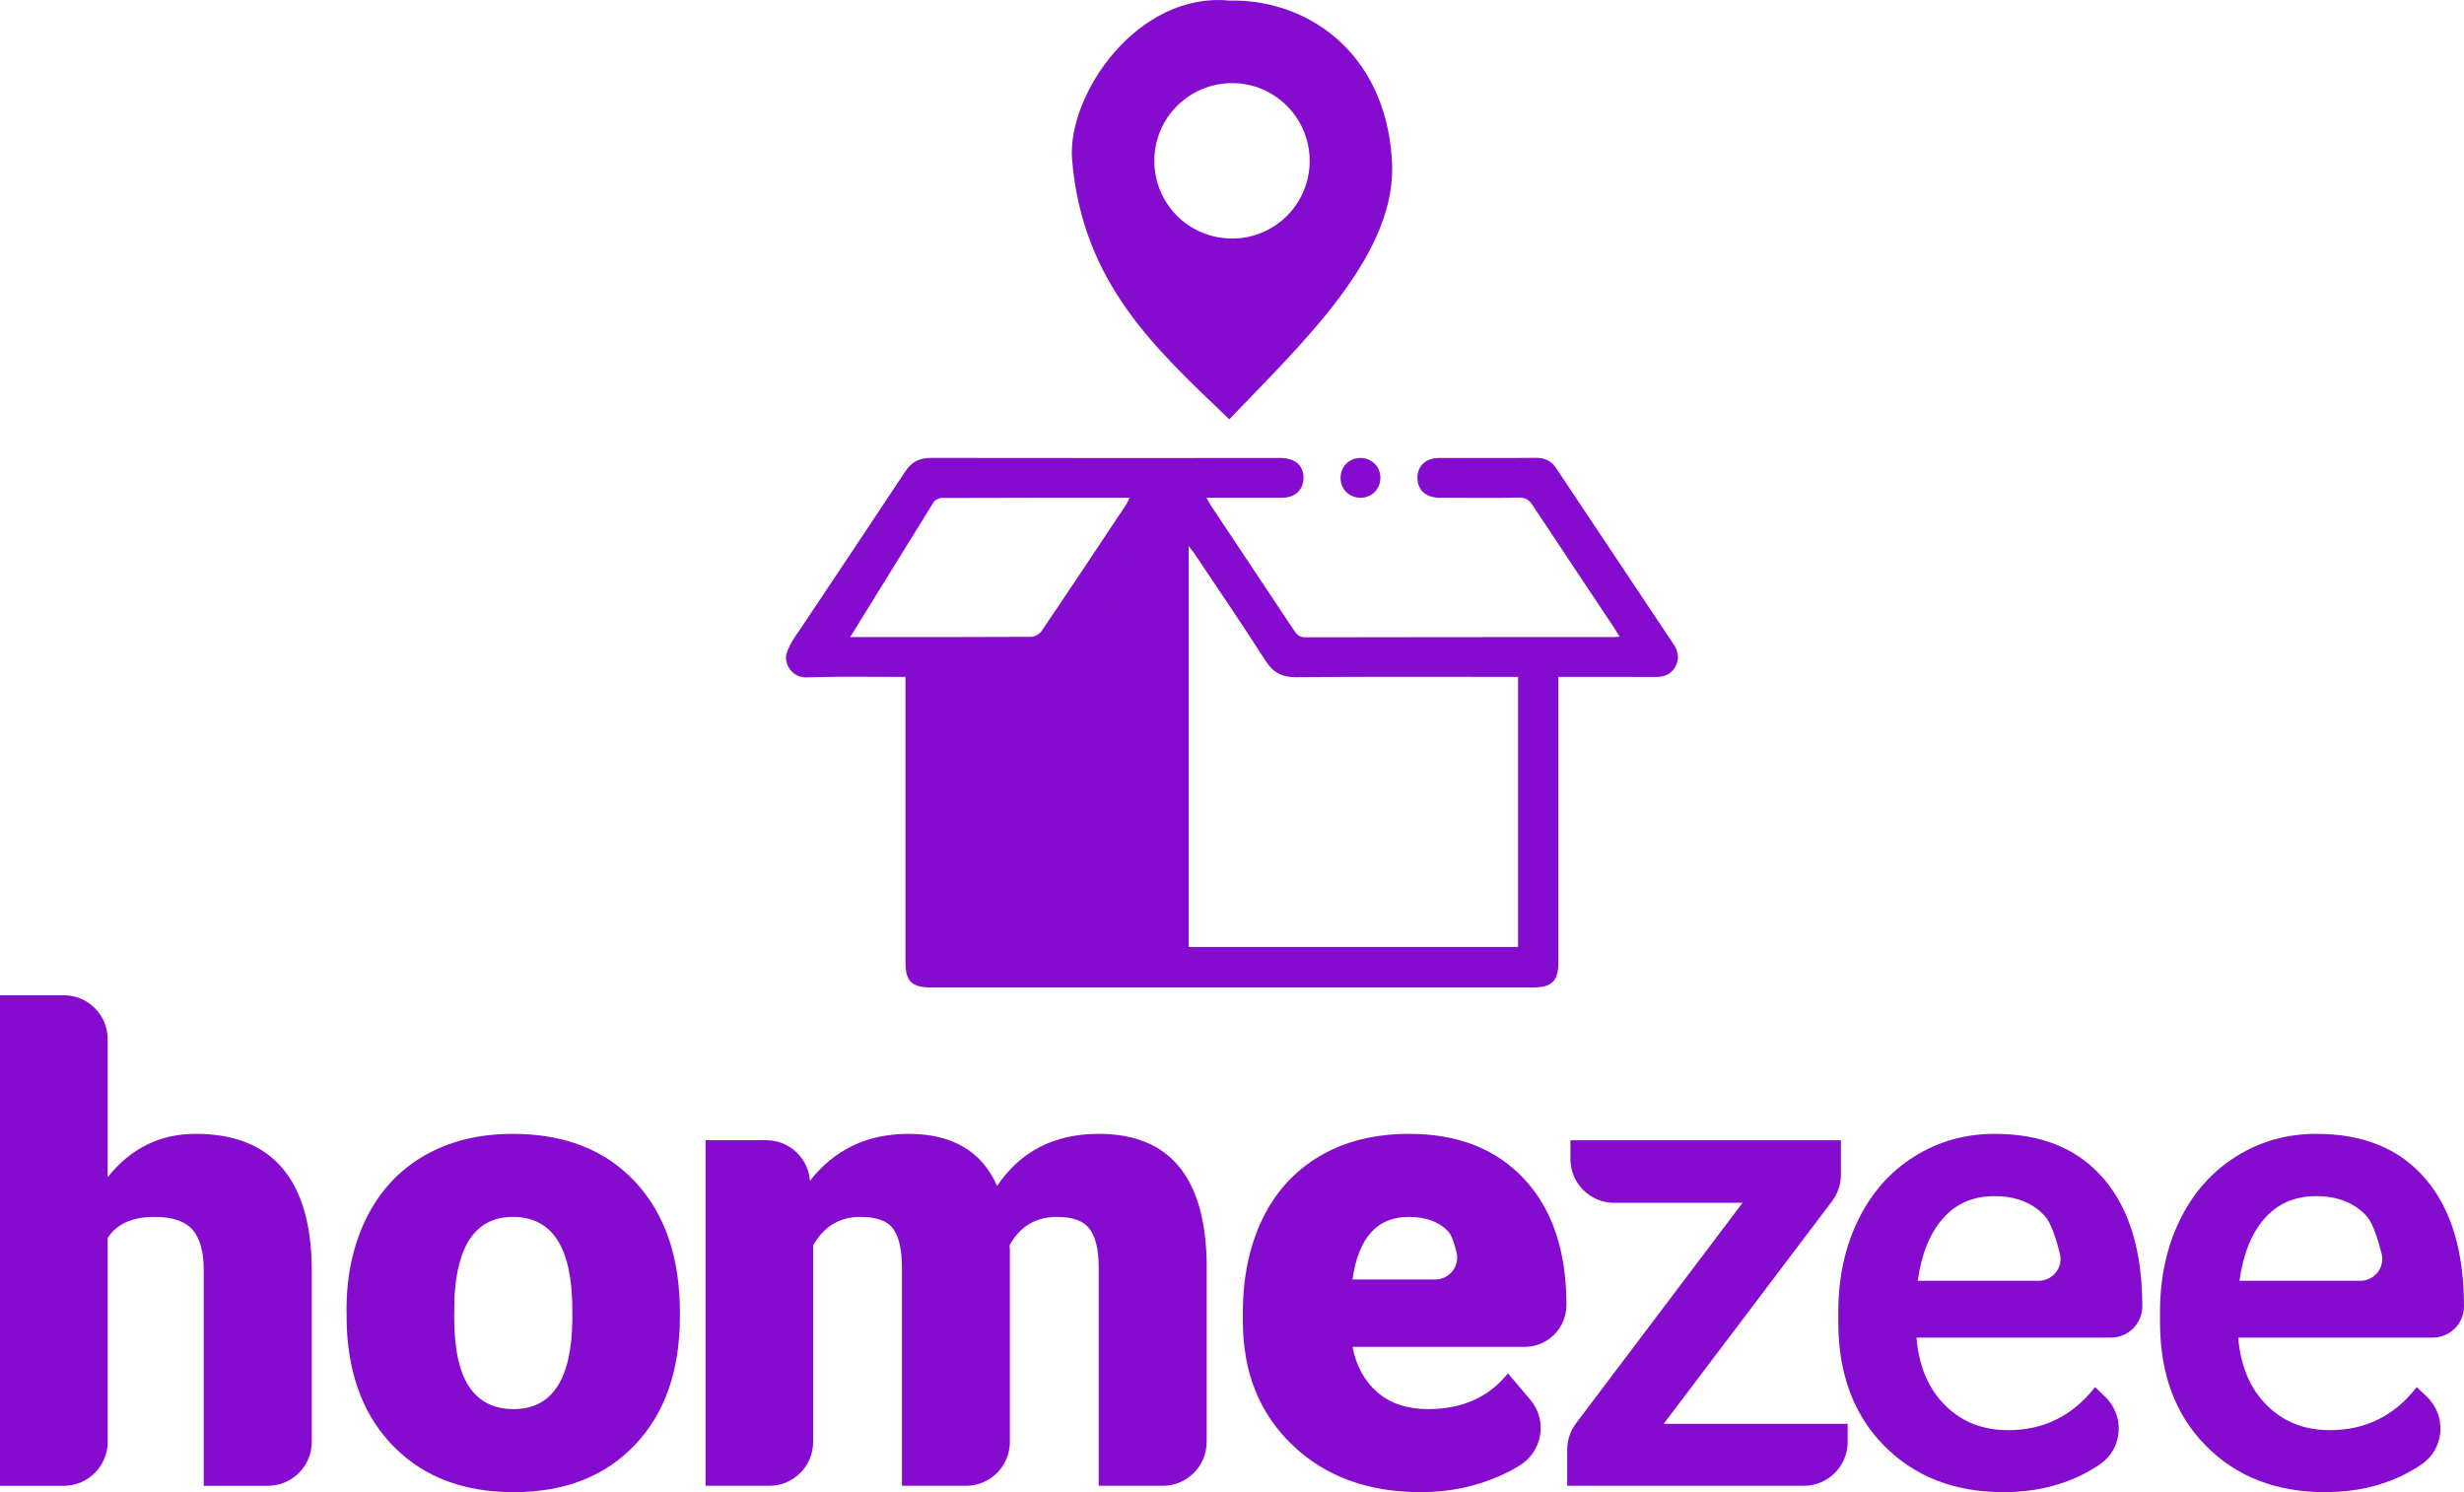
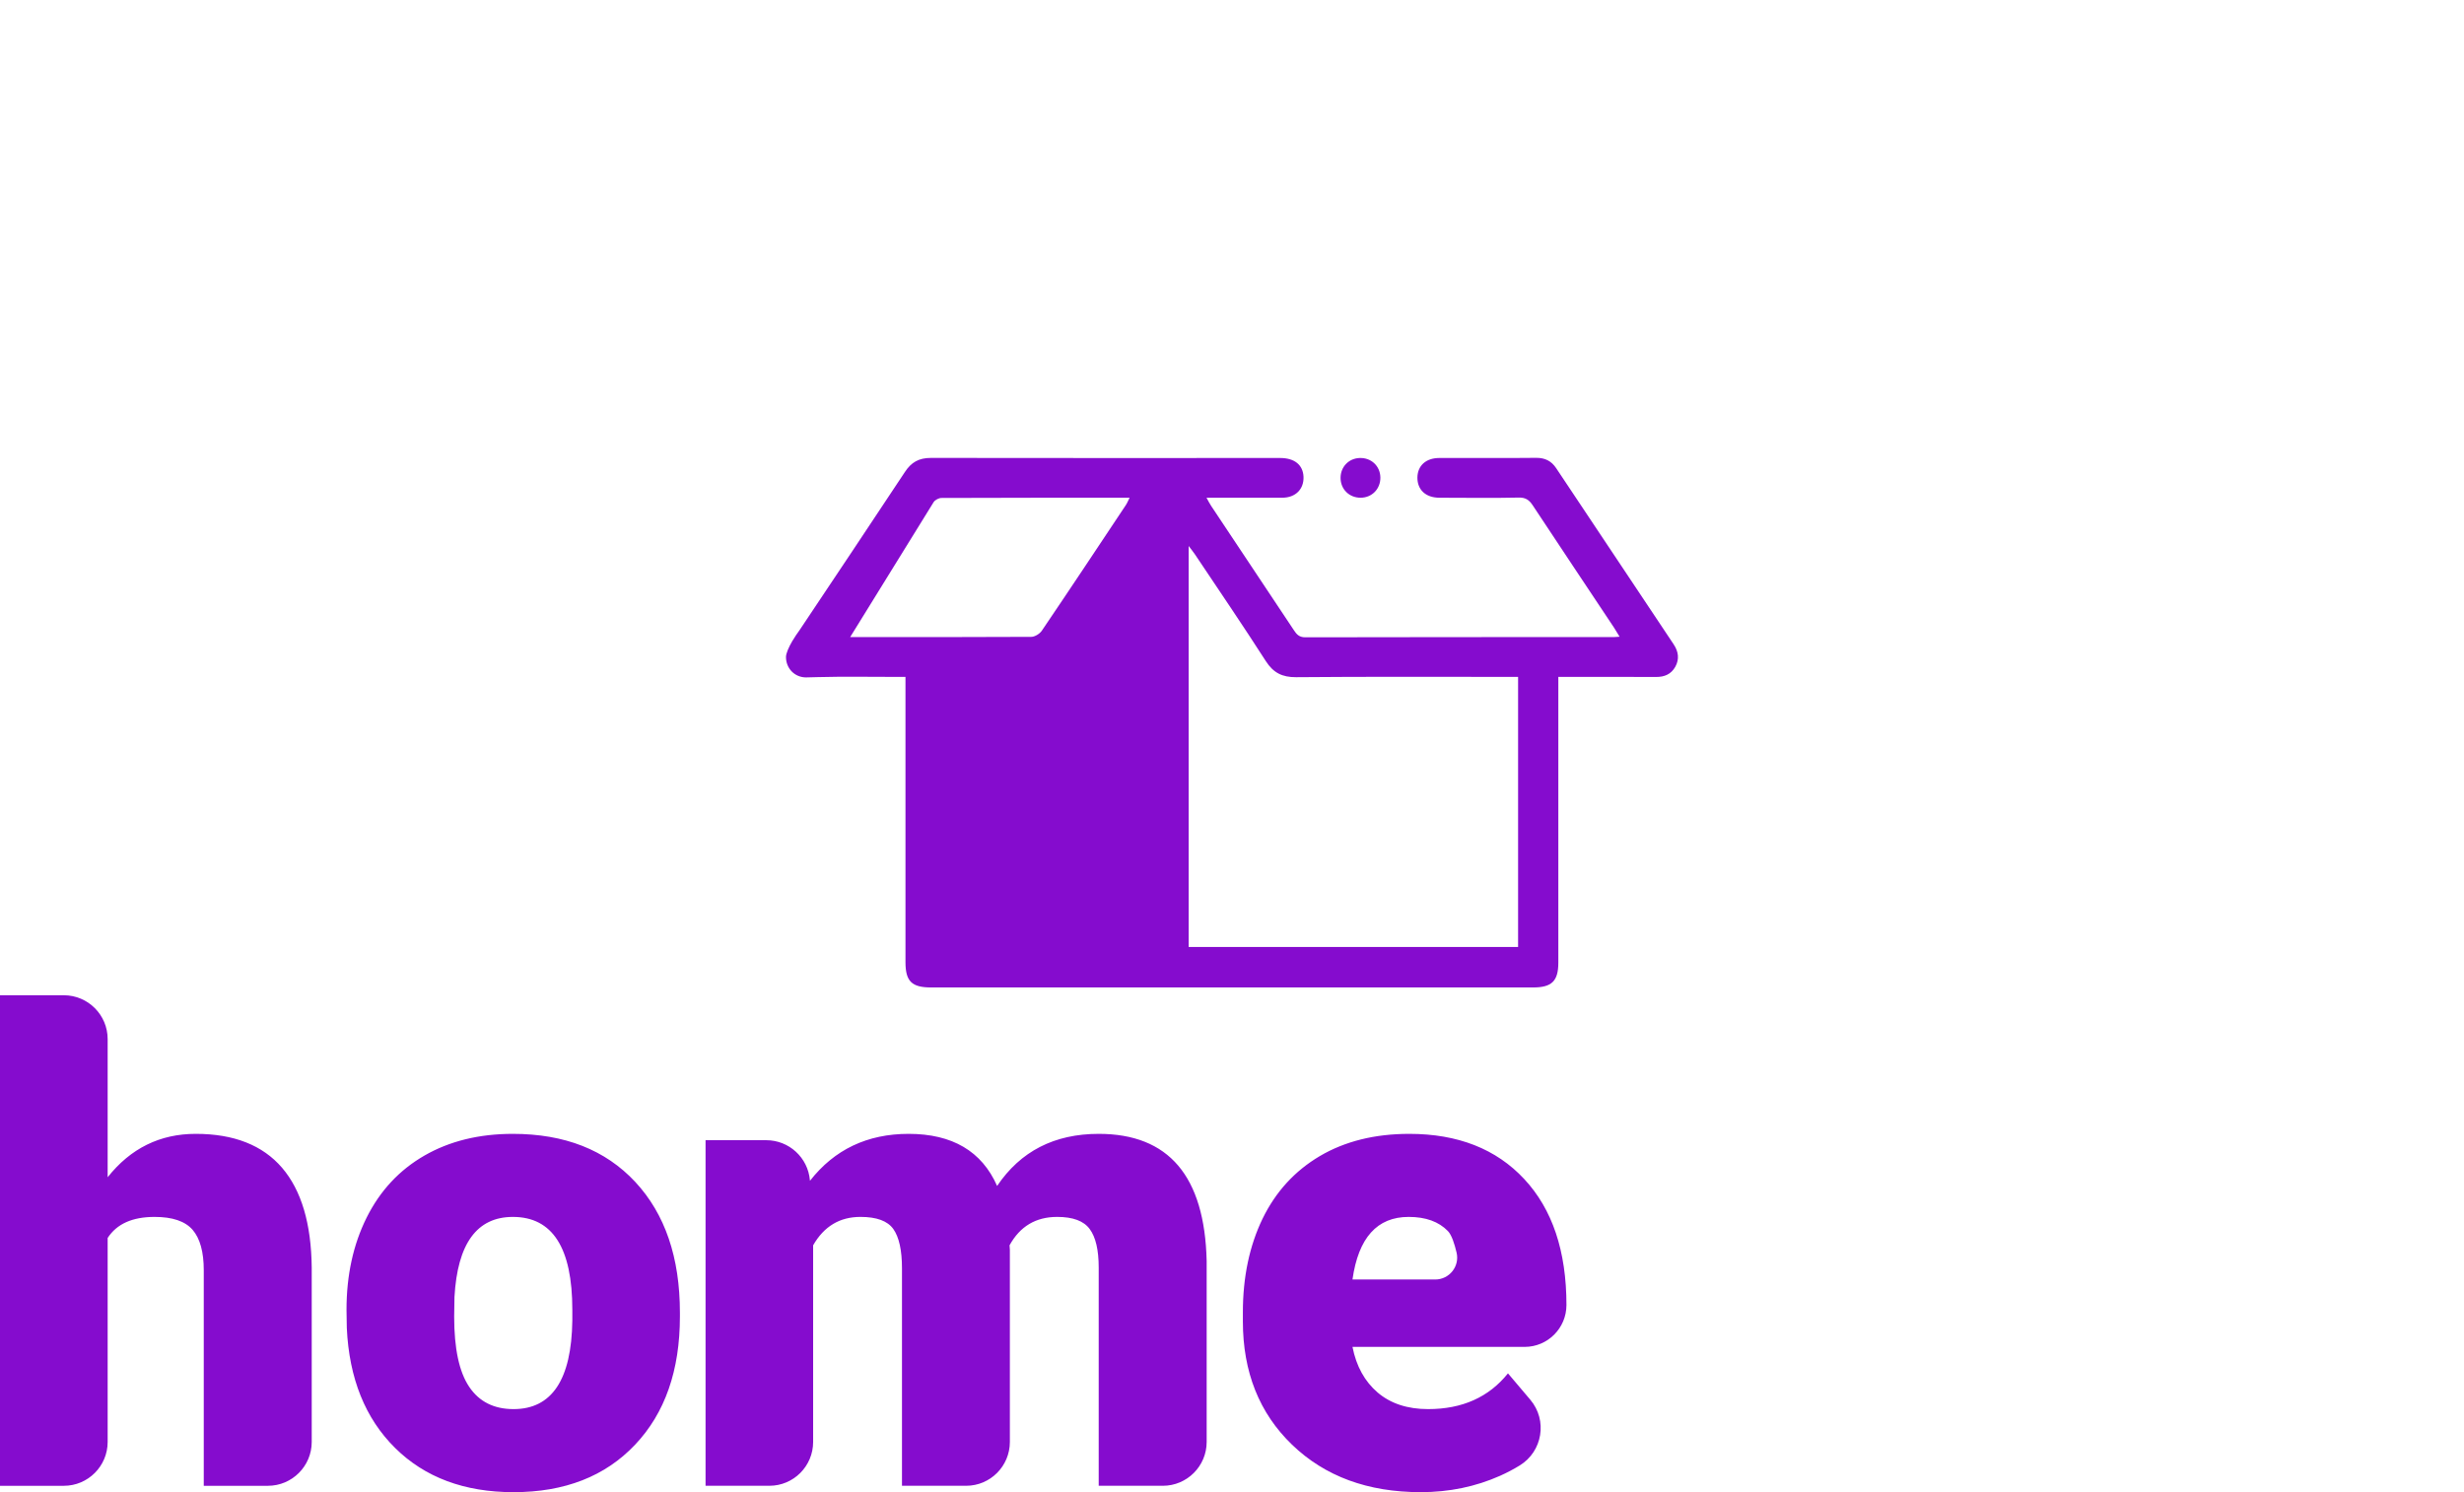
<svg xmlns="http://www.w3.org/2000/svg" xml:space="preserve" width="1902px" height="1152px" version="1.1" style="shape-rendering:geometricPrecision; text-rendering:geometricPrecision; image-rendering:optimizeQuality; fill-rule:evenodd; clip-rule:evenodd" viewBox="0 0 1902 1151.95">
  <defs>
    <style type="text/css">
   
    .fil0 {fill:#850cce}
   
  </style>
  </defs>
  <g id="Camada_x0020_1">
    <g id="homezee">
      <path class="fil0" d="M83.1 908.84c17.71,-22.34 40.4,-33.51 68,-33.51 29.46,0 51.62,8.74 66.61,26.16 14.93,17.42 22.57,43.11 22.92,77.14l0 134.55c0,18.69 -15.16,33.86 -33.86,33.86l-49.48 0 0 -166.44c0,-14.12 -2.89,-24.54 -8.62,-31.2 -5.79,-6.65 -15.57,-9.95 -29.34,-9.95 -17.13,0 -29.17,5.38 -36.23,16.26l0 157.47c0,18.69 -15.16,33.86 -33.85,33.86l-49.25 0 0 -378.71 49.25 0c18.69,0 33.85,15.16 33.85,33.85l0 106.66 0 0zm1004.25 30.61c-24.31,0 -38.78,16.09 -43.35,48.32l63.89 0c10.88,0 18.92,-10.13 16.49,-20.66 -1.62,-6.94 -3.82,-13.71 -6.71,-16.72 -7.06,-7.29 -17.13,-10.94 -30.32,-10.94zm9.37 212.5c-40.91,0 -74.02,-12.21 -99.36,-36.63 -25.29,-24.36 -37.97,-56.13 -37.97,-95.26l0 -6.94c0,-27.26 5.09,-51.33 15.16,-72.22 10.13,-20.84 24.89,-36.98 44.28,-48.44 19.38,-11.4 42.41,-17.13 69.04,-17.13 37.44,0 67.07,11.63 88.71,34.89 21.7,23.27 32.58,55.68 32.58,97.23 0,17.88 -14.46,32.35 -32.29,32.35l-132.87 0c2.95,14.93 9.43,26.68 19.44,35.24 10.02,8.51 23.04,12.79 38.95,12.79 26.33,0 46.88,-9.2 61.63,-27.6l17.25 20.37c13.43,15.85 9.49,39.93 -8.22,50.75 -4.69,2.89 -9.66,5.5 -15.05,7.93 -18.98,8.45 -39.41,12.67 -61.28,12.67l0 0zm-471.54 -240.8l0.06 0.41c18.87,-24.14 44.27,-36.23 76.16,-36.23 33.68,0 56.48,13.42 68.29,40.22 18.06,-26.8 44.21,-40.22 78.42,-40.22 54.05,0 81.82,32.7 83.33,98.15l0 139.7c0,18.69 -15.16,33.85 -33.85,33.85l-49.48 0 0 -168.4c0,-13.66 -2.32,-23.55 -6.95,-29.81 -4.57,-6.25 -12.96,-9.37 -25.12,-9.37 -16.43,0 -28.7,7.29 -36.75,21.93l0.24 3.42 0 148.38c0,18.69 -15.11,33.85 -33.8,33.85l-49.48 0 0 -167.88c0,-14.01 -2.26,-24.08 -6.66,-30.33 -4.45,-6.25 -12.9,-9.37 -25.4,-9.37 -15.97,0 -28.13,7.29 -36.52,21.93l0 151.8c0,18.69 -15.1,33.85 -33.8,33.85l-49.24 0 0 -266.79 46.87 0c17.54,0 32.18,13.43 33.68,30.91l0 0zm-274.6 105.21c0,24.65 3.82,42.71 11.58,54.23 7.7,11.51 19.15,17.24 34.26,17.24 29.57,0 44.73,-22.74 45.37,-68.29l0 -8.39c0,-47.8 -15.28,-71.7 -45.89,-71.7 -27.78,0 -42.77,20.6 -45.09,61.86l-0.23 15.05 0 0zm-83.1 -5.21c0,-26.62 5.15,-50.29 15.51,-71.12 10.36,-20.78 25.23,-36.75 44.62,-47.92 19.39,-11.17 42.19,-16.78 68.29,-16.78 39.99,0 71.41,12.38 94.45,37.09 23.03,24.77 34.49,58.4 34.49,100.99l0 2.95c0,41.55 -11.52,74.6 -34.61,98.96 -23.09,24.42 -54.34,36.63 -93.81,36.63 -37.96,0 -68.46,-11.4 -91.44,-34.14 -23.03,-22.8 -35.47,-53.65 -37.27,-92.59l-0.23 -14.07 0 0z" />
-       <path class="fil0" d="M1284.22 1099.18l142.02 0 0 14c0,18.69 -15.16,33.85 -33.8,33.85l-182.7 0 0 -27.89c0,-7.35 2.43,-14.53 6.83,-20.37l128.53 -170.2 -99.07 0c-18.64,0 -33.8,-15.11 -33.8,-33.8l0 -14.52 208.8 0 0 26.62c0,7.41 -2.37,14.52 -6.83,20.43l-129.98 171.88zm503.66 -175.76c-16.44,0 -29.69,5.73 -39.82,17.25 -10.12,11.51 -16.55,27.54 -19.38,48.09l93.28 0c11,0 19.1,-10.3 16.44,-20.95 -2.84,-11.23 -6.89,-23.84 -11.57,-29 -9.38,-10.24 -22.34,-15.39 -38.95,-15.39zm7.12 228.53c-37.97,0 -68.75,-11.98 -92.31,-35.88 -23.61,-23.9 -35.36,-55.73 -35.36,-95.54l0 -7.41c0,-26.62 5.1,-50.41 15.4,-71.36 10.24,-20.95 24.71,-37.27 43.28,-48.9 18.52,-11.69 39.24,-17.53 62.1,-17.53 36.34,0 64.41,11.57 84.2,34.78 19.8,23.15 29.69,55.96 29.69,98.38 0,13.31 -10.82,24.13 -24.13,24.13l-150.18 0c1.86,22.05 9.2,39.47 22.11,52.26 12.9,12.85 29.11,19.21 48.67,19.21 27.43,0 49.83,-11.05 67.07,-33.27l7.76 7.41c15.39,14.69 13.71,40.04 -3.82,52.08 -4.51,3.12 -9.32,5.9 -14.41,8.45 -17.83,8.79 -37.85,13.19 -60.07,13.19l0 0zm-255.45 -228.53c-16.43,0 -29.74,5.73 -39.81,17.25 -10.13,11.51 -16.55,27.54 -19.39,48.09l93.29 0c10.99,0 19.1,-10.3 16.43,-20.95 -2.83,-11.23 -6.88,-23.84 -11.57,-29 -9.38,-10.24 -22.34,-15.39 -38.95,-15.39zm7.12 228.53c-37.96,0 -68.75,-11.98 -92.3,-35.88 -23.61,-23.9 -35.36,-55.73 -35.36,-95.54l0 -7.41c0,-26.62 5.09,-50.41 15.39,-71.36 10.24,-20.95 24.65,-37.27 43.23,-48.9 18.58,-11.69 39.3,-17.53 62.15,-17.53 36.35,0 64.42,11.57 84.21,34.78 19.79,23.15 29.69,55.96 29.69,98.38 0,13.31 -10.83,24.13 -24.14,24.13l-150.17 0c1.79,22.05 9.2,39.47 22.1,52.26 12.85,12.85 29.11,19.21 48.67,19.21 27.44,0 49.77,-11.05 67.08,-33.27l7.69 7.41c15.46,14.69 13.78,40.04 -3.76,52.08 -4.51,3.12 -9.31,5.9 -14.41,8.45 -17.88,8.79 -37.84,13.19 -60.07,13.19l0 0z" />
    </g>
    <g id="caixa">
      <polygon class="fil0" points="717.14,738.93 900.02,746.97 900.02,384.23 807.94,505.12 717.14,509.76 " />
      <path class="fil0" d="M1171.84 731.05l-254.29 0 0 -309.55c2.02,2.66 3.53,4.51 4.86,6.48 18.35,27.43 36.92,54.69 54.75,82.47 5.84,9.03 12.67,12.38 23.32,12.33 54.05,-0.47 108.04,-0.24 162.1,-0.24l9.26 0 0 208.51 0 0zm-121.47 -346.82c8.73,-0.06 15.33,-6.89 15.16,-15.74 -0.18,-8.74 -7.06,-15.22 -15.92,-14.93 -8.45,0.23 -14.81,6.83 -14.81,15.34 0,8.79 6.71,15.39 15.57,15.33zm-164.65 346.77l-155.5 0 0 -208.46 26.56 0c49.43,0 0.41,-0.11 49.83,0.12 8.1,0.06 13.43,-3.01 17.77,-9.55 20.02,-30.32 40.22,-60.47 61.34,-92.07l0 309.96 0 0zm-229.46 -239.19l64.41 -104.16c1.16,-1.74 3.99,-3.24 6.08,-3.24 80.9,-0.18 63.43,-0.18 145.2,-0.18 -1.16,2.32 -1.85,4.11 -2.89,5.67 -21.53,32.35 -43,64.76 -64.82,96.94 -1.62,2.43 -5.44,4.8 -8.22,4.8 -79.4,0.23 -60.42,0.23 -139.76,0.17l0 0zm635.72 5.68c-30.21,-45.32 -60.48,-90.63 -90.69,-136 -3.7,-5.62 -8.68,-8.1 -15.45,-8.05 -18.46,0.24 -56.54,0.06 -75,0.12 -10.13,0.06 -16.55,5.9 -16.72,14.99 -0.12,9.49 6.36,15.63 16.84,15.68 13.77,0.06 47.28,0.29 61.11,-0.11 5.27,-0.18 8.22,1.62 11.05,5.96 20.84,31.6 41.9,63.02 62.85,94.56 1.33,2.03 2.55,4.17 4.22,6.89 -2.08,0.11 -3.29,0.29 -4.51,0.29 -79.4,0.06 -158.74,-0.06 -238.08,0.17 -4.86,0 -6.77,-2.37 -8.91,-5.61 -21.24,-31.95 -42.54,-63.89 -63.78,-95.84 -1.21,-1.79 -2.14,-3.7 -3.59,-6.31 20.26,0 39.41,0.06 58.63,0 10.18,-0.05 16.66,-6.71 16.26,-16.2 -0.41,-9.2 -7,-14.47 -18.06,-14.47 -122.63,-0.06 -146.87,0.17 -269.56,-0.06 -9.26,0 -15.11,3.3 -20.08,10.88 -27.03,40.92 -54.29,81.6 -81.48,122.34 -1.8,2.43 -3.53,5.04 -4.98,7.47 -0.12,0.17 -0.23,0.29 -0.29,0.46 -0.06,0 0,0.06 -0.06,0.06 -2.95,5.09 -4.98,9.72 -4.98,12.5 0,8.8 6.72,15.74 15.51,15.74l9.03 -0.23c19.79,-0.52 39.64,-0.17 59.43,-0.17l8.28 0 0 10.47c0,69.91 0,139.82 0,209.73 0,14.81 4.8,19.56 19.85,19.56 187.68,0 276.97,0 464.59,0 14.47,0 19.5,-4.92 19.5,-19.22 0,-70.37 0,-140.8 0,-211.23l0 -9.31c25.87,0 50.7,-0.06 75.47,0.05 6.48,0.06 11.57,-2.14 14.76,-7.75 3.35,-5.9 2.54,-11.81 -1.16,-17.36z" />
    </g>
-     <path class="fil0" d="M827.5 122.54c7.76,96.06 64.76,146.87 121.42,201.16 56.65,-59.38 131.07,-128.25 125.46,-201.16 -5.61,-84.21 -67.36,-123.44 -125.17,-122.11 -71.19,-6.95 -125.18,72.28 -121.71,122.11zm123.38 61.57c-33.33,-0.11 -59.95,-26.91 -59.83,-60.24 0.11,-33.16 27.14,-59.9 60.41,-59.72 32.99,0.17 59.67,27.2 59.49,60.36 -0.11,33.04 -27.02,59.78 -60.07,59.6z" />
  </g>
</svg>